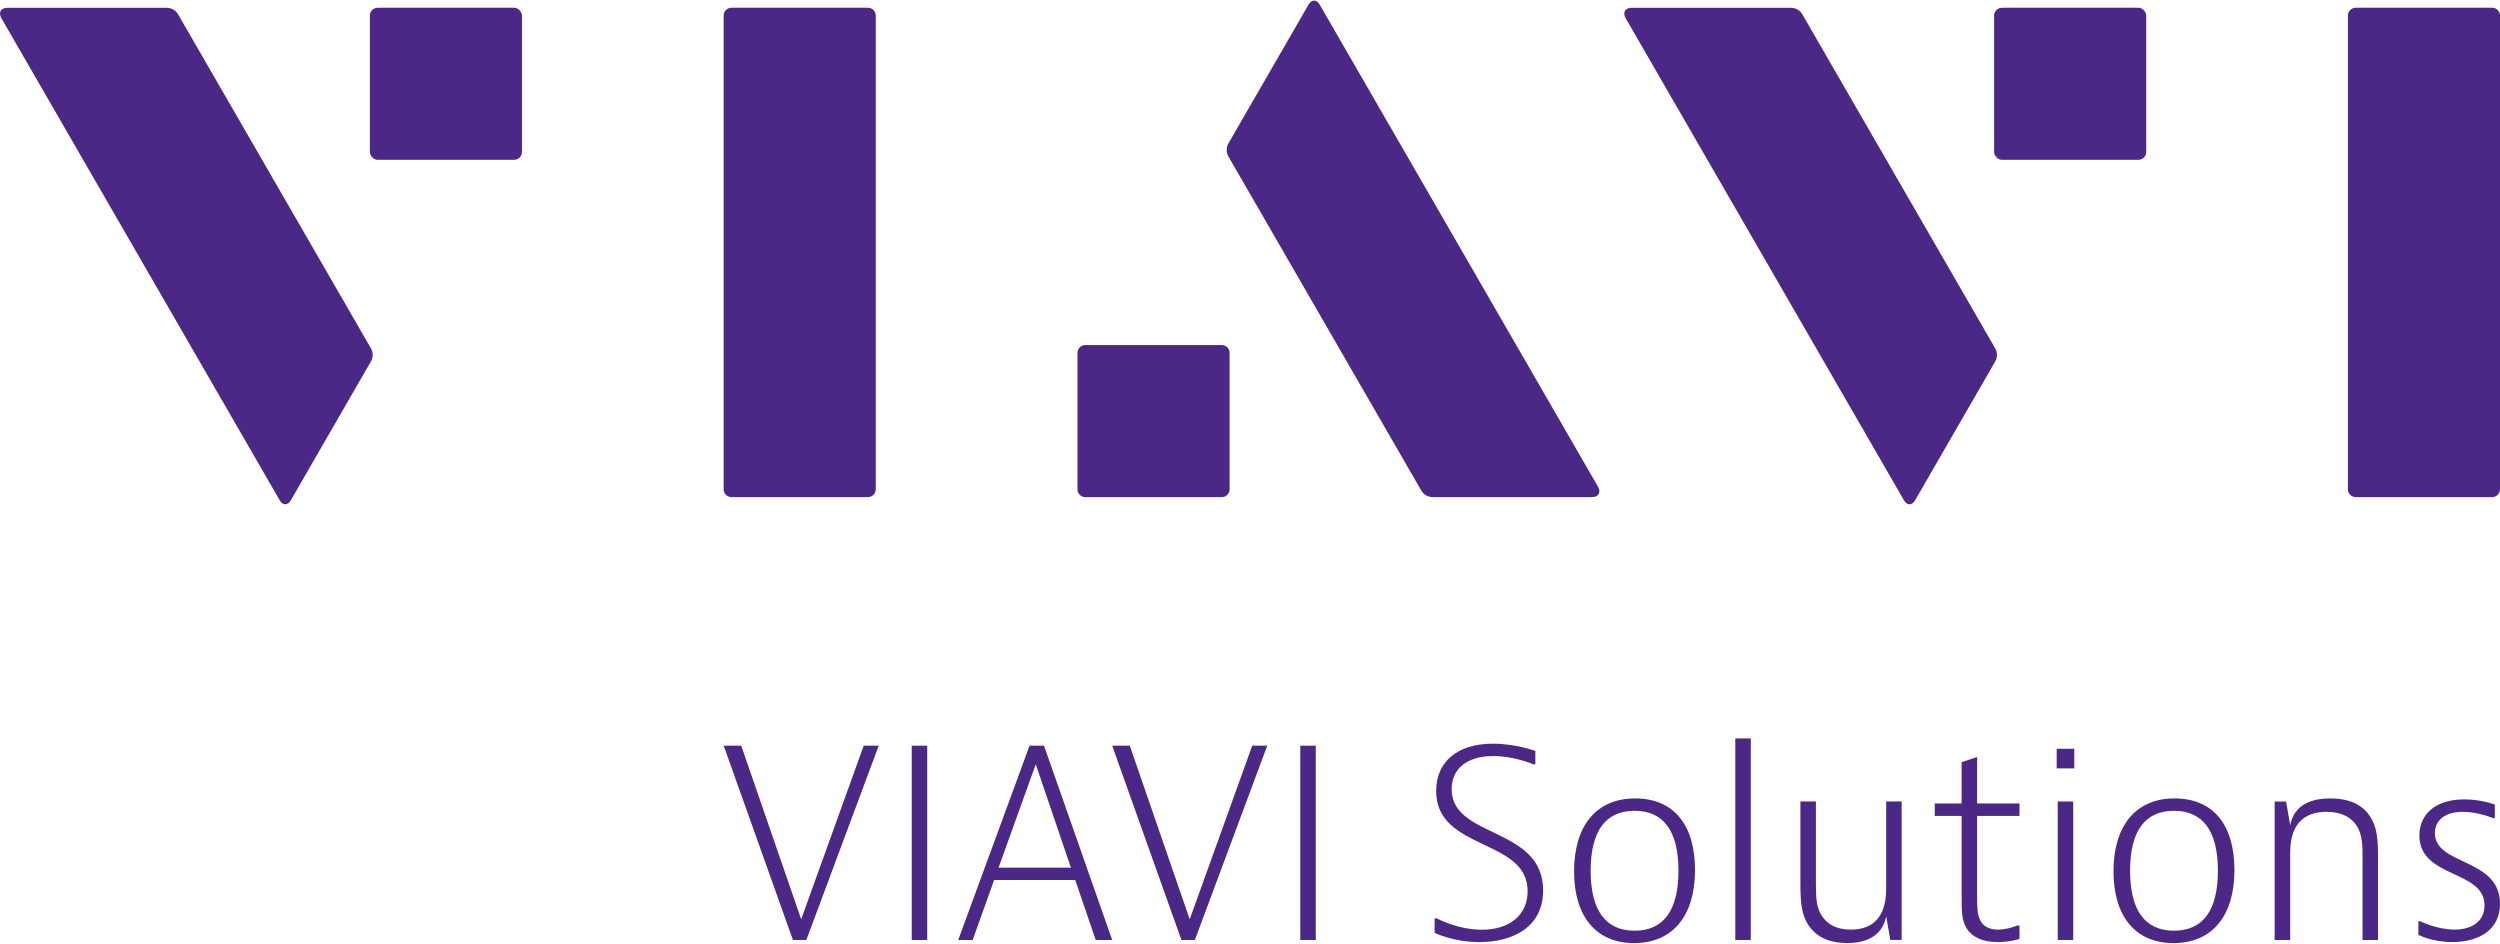
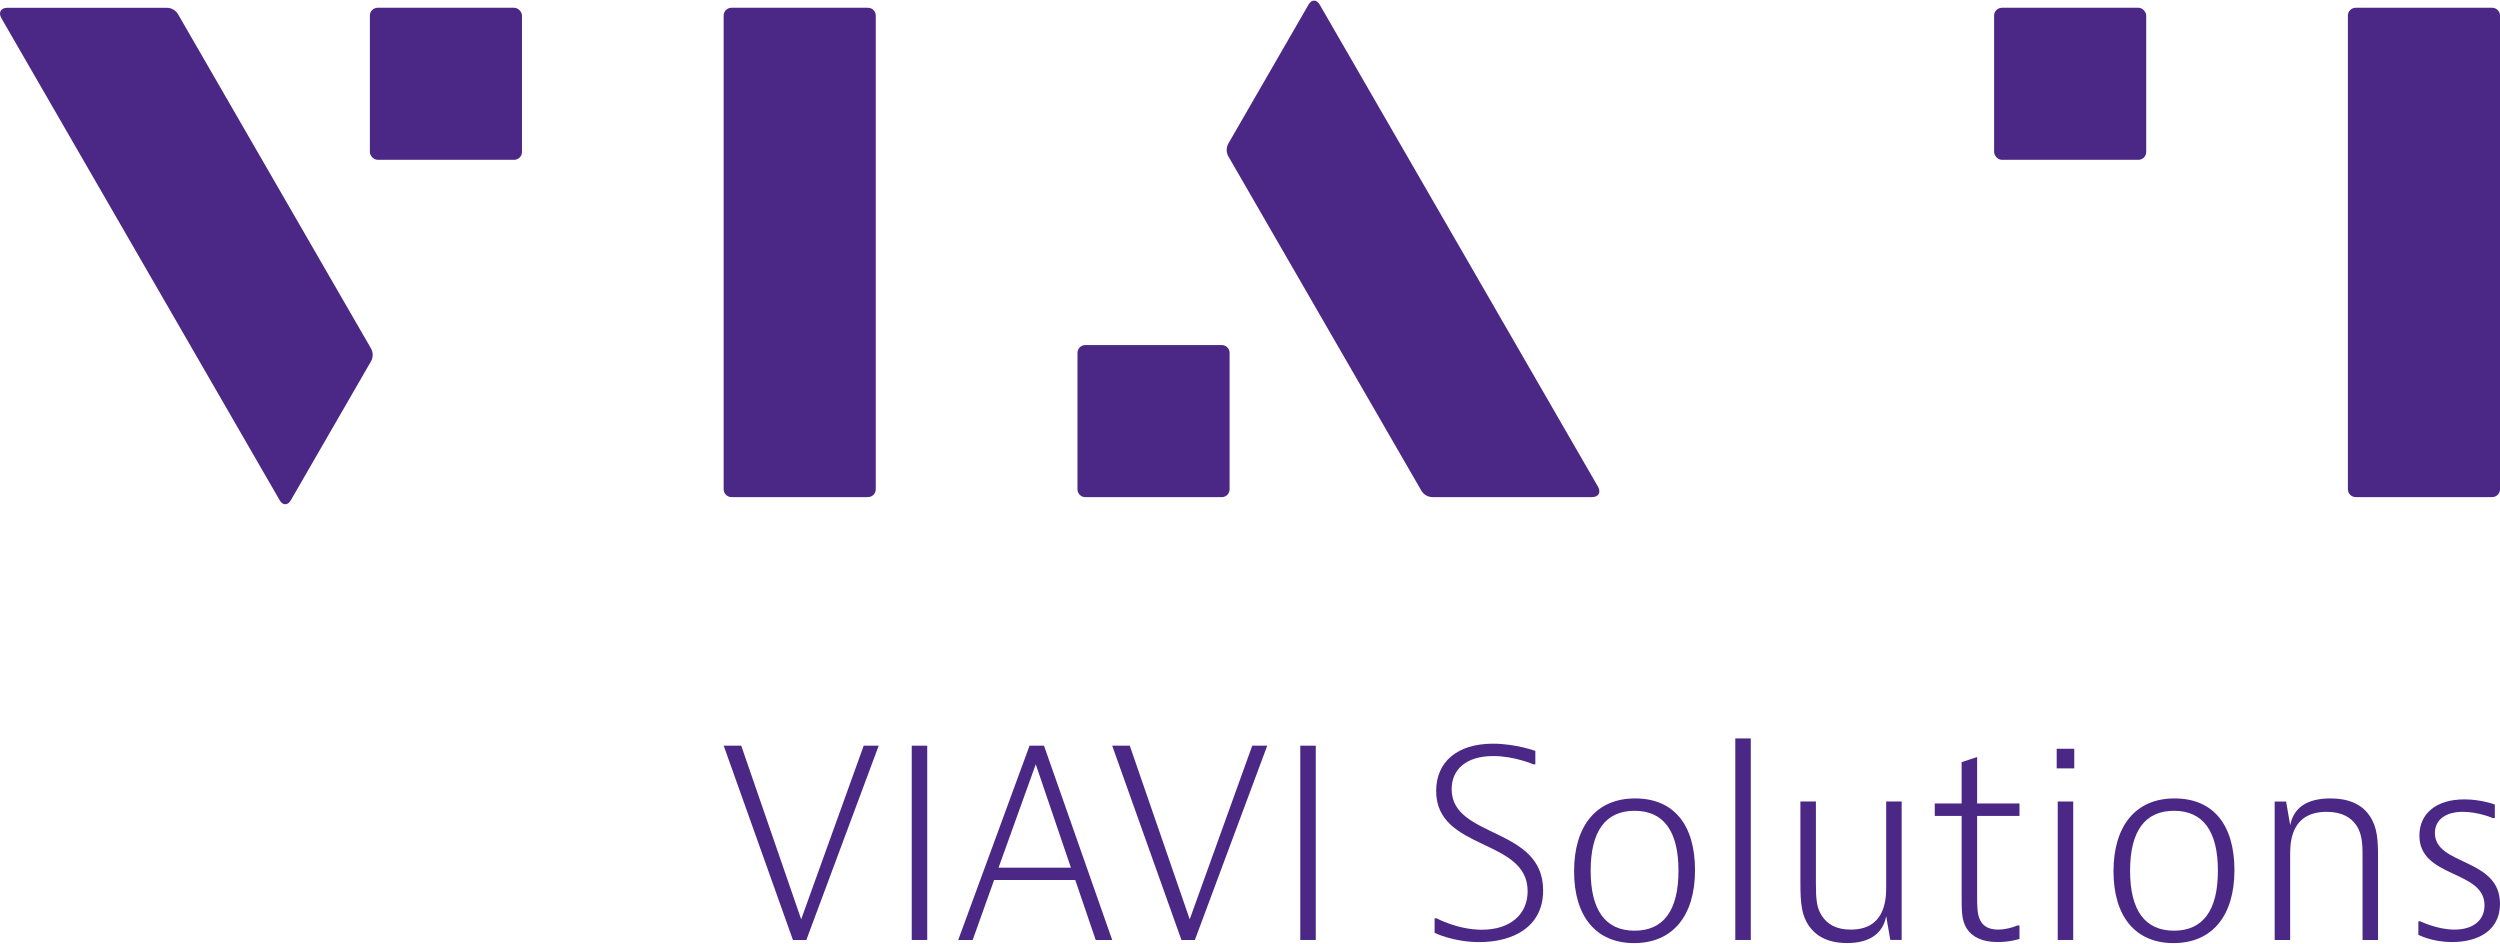
<svg xmlns="http://www.w3.org/2000/svg" id="Layer_1660df801467c4" viewBox="0 0 551.75 208" aria-hidden="true" width="551px" height="208px">
  <defs>
    <linearGradient class="cerosgradient" data-cerosgradient="true" id="CerosGradient_id58f4462ab" gradientUnits="userSpaceOnUse" x1="50%" y1="100%" x2="50%" y2="0%">
      <stop offset="0%" stop-color="#d1d1d1" />
      <stop offset="100%" stop-color="#d1d1d1" />
    </linearGradient>
    <linearGradient />
    <style>.cls-1-660df801467c4{fill:#4b2885;stroke-width:0px;}</style>
  </defs>
  <path class="cls-1-660df801467c4" d="M81.88,76.76L39.3,3.01c-.5-.87-1.46-1.43-2.48-1.43H1.64C.18,1.57-.42,2.61.31,3.88l61.42,106.39c.67,1.17,1.78,1.17,2.45,0l17.69-30.65c.51-.88.51-1.99,0-2.87Z" />
  <rect class="cls-1-660df801467c4" x="81.63" y="1.57" width="33.57" height="33.56" rx="1.73" ry="1.73" />
  <path class="cls-1-660df801467c4" d="M161.44,1.57h30.11c.95,0,1.73.77,1.73,1.73v104.54c0,.95-.77,1.73-1.73,1.73h-30.11c-.95,0-1.73-.77-1.73-1.73V3.3c0-.95.77-1.73,1.73-1.73Z" />
-   <path class="cls-1-660df801467c4" d="M440.35,76.76L397.77,3.01c-.5-.87-1.46-1.43-2.48-1.43h-35.17c-1.46,0-2.06,1.04-1.33,2.31l61.42,106.39c.67,1.17,1.78,1.17,2.45,0l17.69-30.65c.51-.88.51-1.99,0-2.87Z" />
  <rect class="cls-1-660df801467c4" x="440.1" y="1.57" width="33.57" height="33.56" rx="1.73" ry="1.73" />
  <path class="cls-1-660df801467c4" d="M519.91,1.57h30.11c.95,0,1.73.77,1.73,1.73v104.54c0,.95-.77,1.73-1.73,1.73h-30.11c-.95,0-1.73-.77-1.73-1.73V3.3c0-.95.77-1.73,1.73-1.73Z" />
  <path class="cls-1-660df801467c4" d="M271.11,34.39l42.58,73.75c.5.87,1.46,1.43,2.48,1.43h35.17c1.47,0,2.06-1.04,1.33-2.31L291.25.87c-.67-1.17-1.78-1.17-2.45,0l-17.69,30.65c-.51.88-.51,1.99,0,2.87Z" />
  <path class="cls-1-660df801467c4" d="M239.53,76.01h30.11c.95,0,1.73.77,1.73,1.73v30.11c0,.95-.77,1.73-1.73,1.73h-30.11c-.95,0-1.73-.77-1.73-1.73v-30.11c0-.95.77-1.73,1.73-1.73Z" />
  <path class="cls-1-660df801467c4" d="M163.59,164.43l13.23,38.32,13.8-38.32h3.31l-15.97,42.88h-2.96l-15.28-42.88h3.88Z" />
  <path class="cls-1-660df801467c4" d="M204.64,164.43v42.88h-3.42v-42.88h3.42Z" />
  <path class="cls-1-660df801467c4" d="M241.82,207.31l-4.51-13.23h-17.91l-4.73,13.23h-3.19l15.74-42.88h3.19l15.05,42.88h-3.65ZM220.38,191.35h15.97l-7.76-22.81-8.21,22.81Z" />
  <path class="cls-1-660df801467c4" d="M249.34,164.43l13.23,38.32,13.8-38.32h3.31l-15.97,42.88h-2.97l-15.28-42.88h3.88Z" />
  <path class="cls-1-660df801467c4" d="M290.39,164.43v42.88h-3.42v-42.88h3.42Z" />
  <path class="cls-1-660df801467c4" d="M338.86,168.54h-.46s-4.16-1.82-8.84-1.82c-5.99,0-9.18,2.97-9.18,7.3,0,10.95,20.19,8.21,20.19,22.35,0,8.21-6.84,11.41-14.08,11.41-5.82,0-9.87-2.05-9.87-2.05v-3.19h.46s4.62,2.51,9.98,2.51c6.22,0,10.09-3.36,10.09-8.5,0-11.75-20.19-8.84-20.19-22.13,0-6.33,4.56-10.43,12.54-10.43,5.02,0,9.35,1.6,9.35,1.6v2.96Z" />
  <path class="cls-1-660df801467c4" d="M360.63,208c-8.33,0-13.23-5.82-13.23-15.85s4.9-16.08,13.46-16.08,13.23,5.82,13.23,15.85-4.9,16.08-13.46,16.08ZM370.44,192.03c0-8.78-3.31-13.23-9.69-13.23s-9.69,4.45-9.69,13.23,3.31,13.23,9.69,13.23,9.69-4.45,9.69-13.23Z" />
  <path class="cls-1-660df801467c4" d="M386.4,162.83v44.48h-3.42v-44.48h3.42Z" />
  <path class="cls-1-660df801467c4" d="M417.19,207.31l-.91-5.25c-.63,3.42-3.19,5.93-8.61,5.93-4.56,0-7.07-1.77-8.5-3.88-1.54-2.28-1.82-4.85-1.82-9.35v-18.02h3.42v18.02c0,3.65.17,5.53,1.37,7.3,1.2,1.77,3.08,2.96,6.33,2.96,7.13,0,7.81-5.87,7.81-9.12v-19.16h3.42v30.56h-2.51Z" />
  <path class="cls-1-660df801467c4" d="M445.7,207.08s-2.05.69-4.79.69c-3.31,0-5.59-1.03-6.84-2.97-1.14-1.82-1.14-3.65-1.14-7.76v-17.11h-5.93v-2.74h5.93v-9.12l3.42-1.14v10.26h9.35v2.74h-9.35v17.11c0,2.97,0,4.56.68,5.93.68,1.37,2.05,2.05,3.93,2.05,2.22,0,4.28-.91,4.28-.91h.46v2.96Z" />
  <path class="cls-1-660df801467c4" d="M457.79,165.11v4.33h-3.88v-4.33h3.88ZM457.56,176.75v30.56h-3.42v-30.56h3.42Z" />
  <path class="cls-1-660df801467c4" d="M479.68,208c-8.33,0-13.23-5.82-13.23-15.85s4.9-16.08,13.46-16.08,13.23,5.82,13.23,15.85-4.9,16.08-13.46,16.08ZM489.49,192.03c0-8.78-3.31-13.23-9.69-13.23s-9.69,4.45-9.69,13.23,3.31,13.23,9.69,13.23,9.69-4.45,9.69-13.23Z" />
  <path class="cls-1-660df801467c4" d="M504.54,176.75l.91,5.25c.69-3.65,3.42-5.93,8.84-5.93,4.79,0,7.3,1.77,8.72,3.88,1.71,2.57,1.82,5.36,1.82,9.35v18.02h-3.42v-18.02c0-2.51.06-5.25-1.37-7.3-1.08-1.6-3.02-2.97-6.56-2.97-7.36,0-8.04,5.87-8.04,9.12v19.16h-3.42v-30.56h2.51Z" />
  <path class="cls-1-660df801467c4" d="M550.61,180.4h-.46s-3.19-1.37-6.61-1.37c-3.88,0-6.16,1.82-6.16,4.68,0,7.24,14.37,5.42,14.37,15.62,0,5.93-4.9,8.44-10.55,8.44-4.5,0-7.47-1.6-7.47-1.6v-2.97h.46s3.65,1.82,7.53,1.82c4.11,0,6.61-2.05,6.61-5.36,0-7.87-14.37-5.93-14.37-15.4,0-4.79,3.65-7.98,9.92-7.98,3.76,0,6.73,1.14,6.73,1.14v2.97Z" />
</svg>